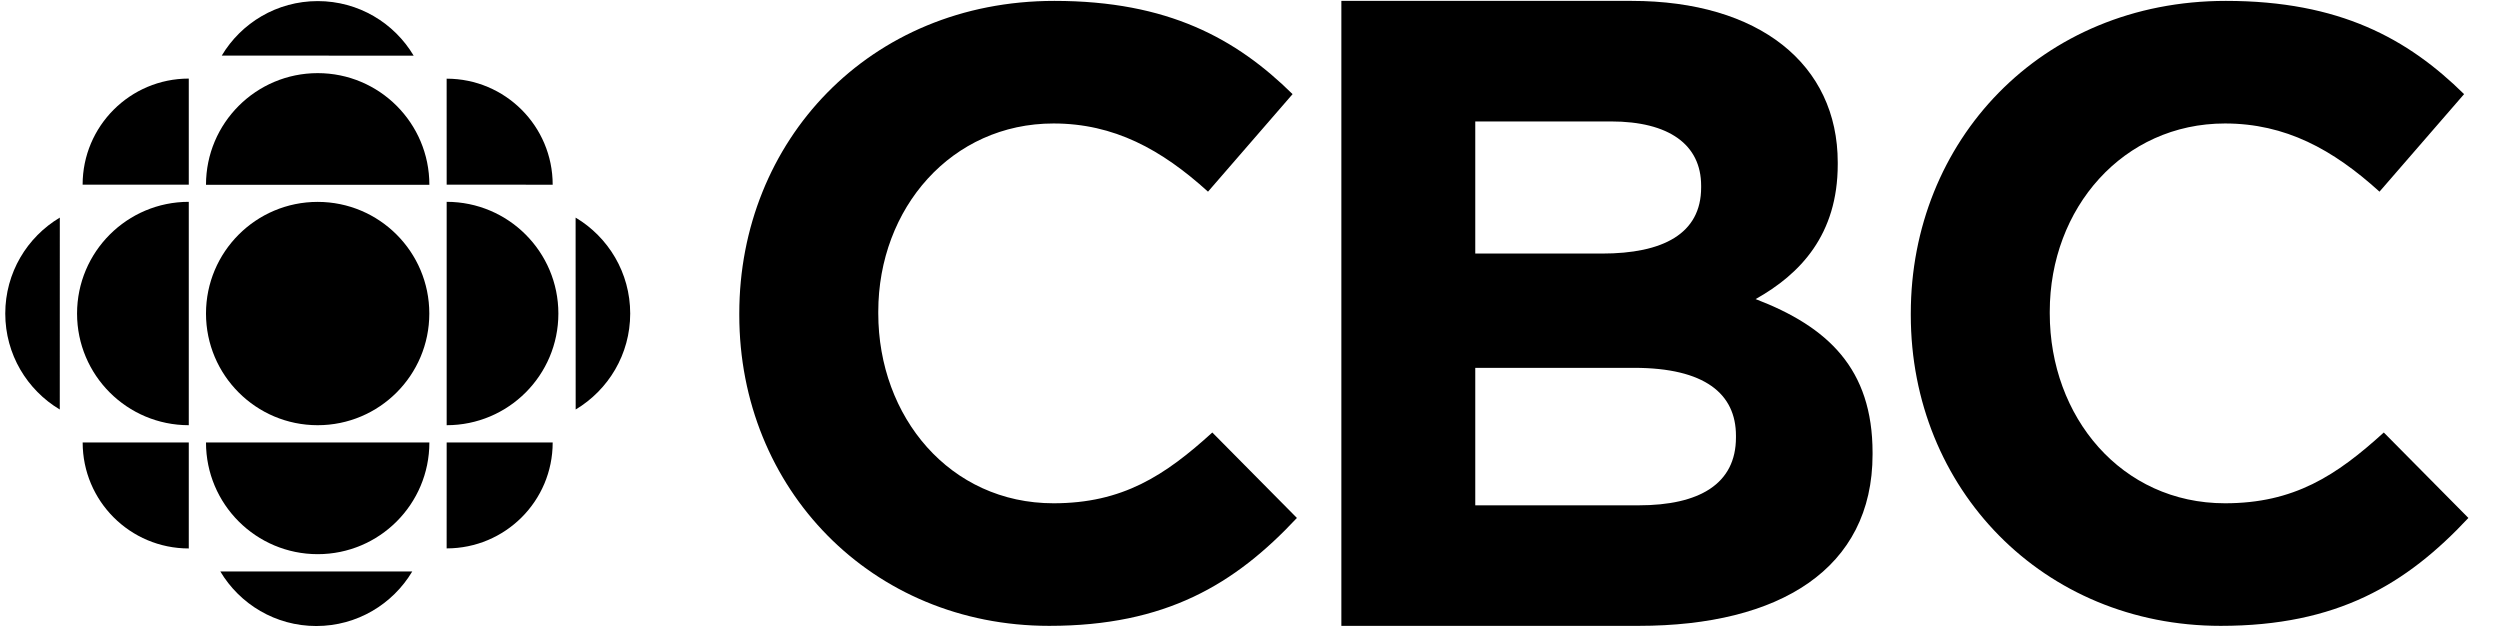
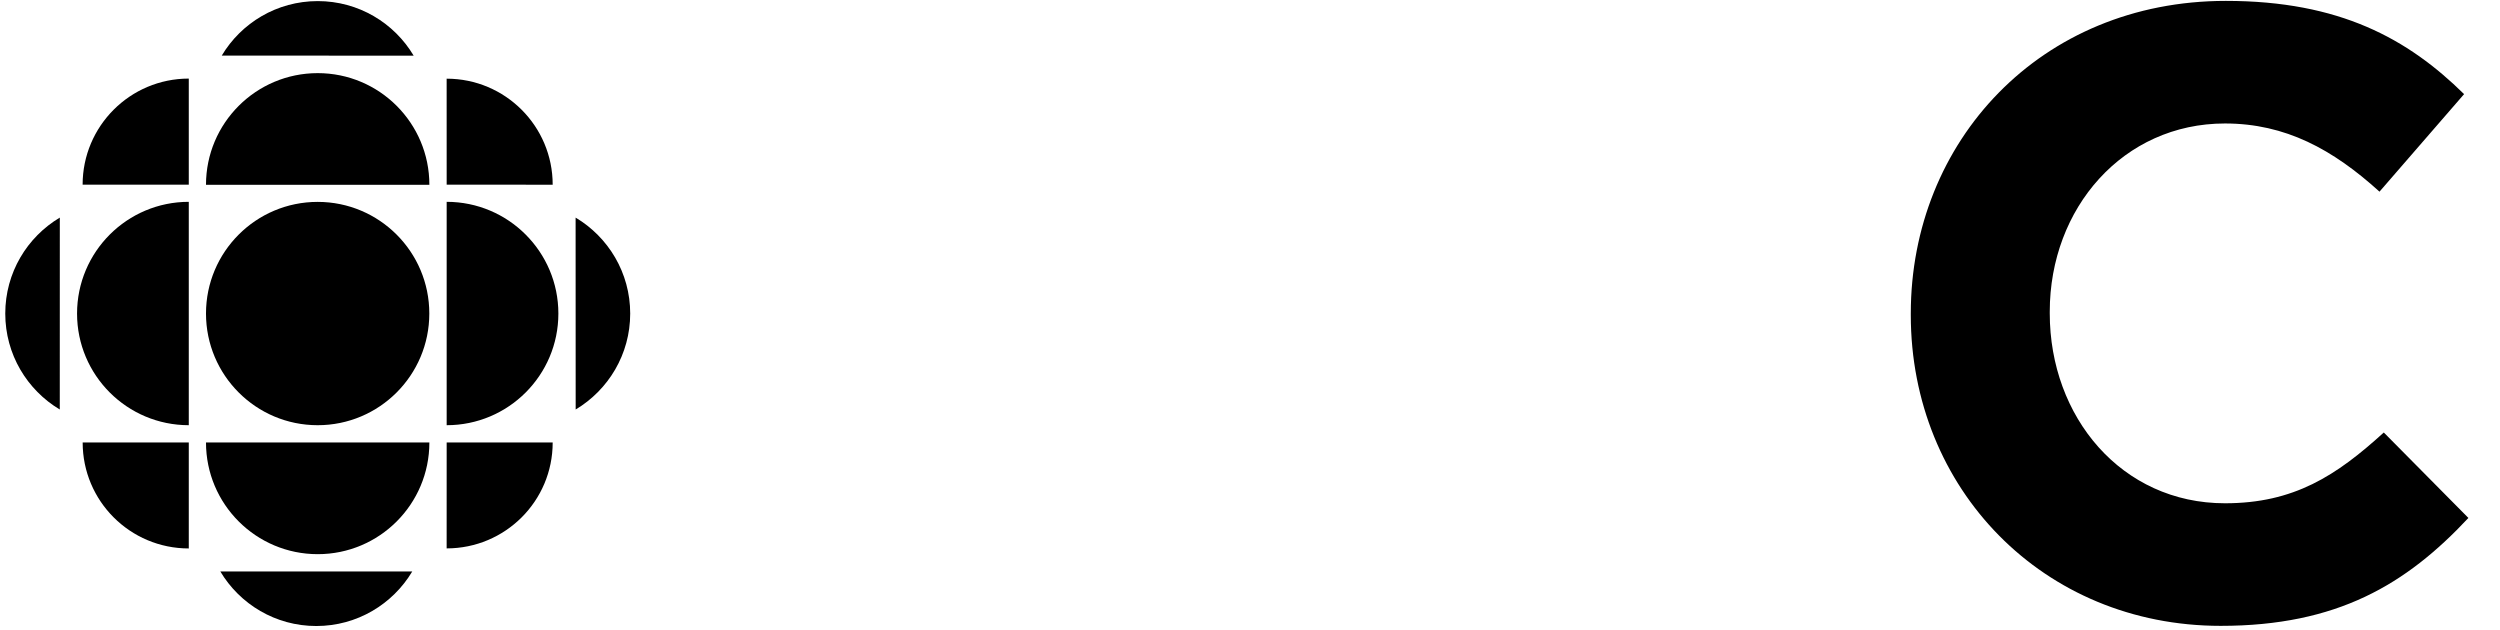
<svg xmlns="http://www.w3.org/2000/svg" width="123" height="31" viewBox="0 0 123 31" fill="none">
  <path d="M21.122 15.426C21.122 18.46 18.663 20.92 15.629 20.92C12.595 20.92 10.135 18.46 10.135 15.426C10.135 12.392 12.595 9.933 15.629 9.933C18.663 9.933 21.122 12.392 21.122 15.426Z" fill="black" />
  <path d="M9.288 20.92C6.252 20.92 3.791 18.46 3.791 15.427C3.791 12.393 6.252 9.93 9.288 9.93L9.288 20.92Z" fill="black" />
  <path d="M21.975 26.981L21.976 21.768L27.192 21.77C27.192 24.652 24.856 26.981 21.975 26.981Z" fill="black" />
  <path d="M9.288 3.866V9.085L4.065 9.086C4.065 6.204 6.404 3.866 9.288 3.866Z" fill="black" />
  <path d="M9.288 26.984V21.768L4.067 21.77C4.067 24.652 6.403 26.984 9.288 26.984Z" fill="black" />
  <path d="M28.323 20.148L28.32 10.706C29.928 11.664 31.006 13.419 31.006 15.427C31.006 17.434 29.928 19.188 28.323 20.148Z" fill="black" />
  <path d="M10.91 2.736L20.352 2.738C19.394 1.129 17.64 0.054 15.632 0.054C13.624 0.054 11.868 1.129 10.91 2.736Z" fill="black" />
  <path d="M20.283 28.116L10.839 28.115C11.797 29.723 13.552 30.8 15.561 30.8C17.569 30.8 19.323 29.724 20.283 28.116Z" fill="black" />
  <path d="M21.125 21.77C21.125 24.805 18.666 27.265 15.632 27.265C12.597 27.265 10.135 24.805 10.135 21.77H21.125Z" fill="black" />
  <path d="M21.976 20.92C25.01 20.92 27.472 18.46 27.472 15.427C27.472 12.393 25.01 9.93 21.976 9.93V20.92Z" fill="black" />
  <path d="M21.125 9.092C21.125 6.058 18.666 3.598 15.632 3.598C12.597 3.598 10.135 6.058 10.135 9.092H21.125Z" fill="black" />
  <path d="M2.941 20.148L2.943 10.706C1.334 11.664 0.259 13.419 0.259 15.427C0.259 17.434 1.334 19.188 2.941 20.148Z" fill="black" />
  <path d="M27.192 9.088L21.976 9.085L21.975 3.871C24.856 3.871 27.192 6.206 27.192 9.088Z" fill="black" />
-   <path d="M51.62 30.792C42.871 30.792 36.373 24.039 36.373 15.503V15.418C36.373 6.967 42.743 0.044 51.874 0.044C57.48 0.044 60.835 1.913 63.595 4.631L59.434 9.43C57.14 7.349 54.804 6.075 51.832 6.075C46.82 6.075 43.211 10.237 43.211 15.334V15.418C43.211 20.514 46.735 24.761 51.832 24.761C55.229 24.761 57.31 23.402 59.646 21.279L63.808 25.483C60.75 28.753 57.352 30.792 51.62 30.792Z" fill="black" />
-   <path d="M85.409 21.436C85.409 19.371 83.872 18.098 80.402 18.098H72.583V24.862H80.621C83.609 24.862 85.409 23.808 85.409 21.524V21.436ZM83.696 9.137C83.696 7.116 82.115 5.975 79.26 5.975H72.583V12.475H78.821C81.807 12.475 83.696 11.509 83.696 9.225V9.137ZM80.621 30.792H65.995V0.044H80.27C86.551 0.044 90.417 3.163 90.417 7.995V8.083C90.417 11.553 88.572 13.485 86.376 14.715C89.933 16.077 92.13 18.141 92.13 22.271V22.358C92.13 27.981 87.561 30.792 80.621 30.792Z" fill="black" />
  <path d="M109.257 30.792C100.508 30.792 94.011 24.039 94.011 15.503V15.418C94.011 6.967 100.381 0.044 109.512 0.044C115.117 0.044 118.473 1.913 121.233 4.631L117.071 9.43C114.778 7.349 112.442 6.075 109.469 6.075C104.458 6.075 100.848 10.237 100.848 15.334V15.418C100.848 20.514 104.373 24.761 109.469 24.761C112.867 24.761 114.948 23.402 117.283 21.279L121.445 25.483C118.388 28.753 114.99 30.792 109.257 30.792Z" fill="black" />
</svg>